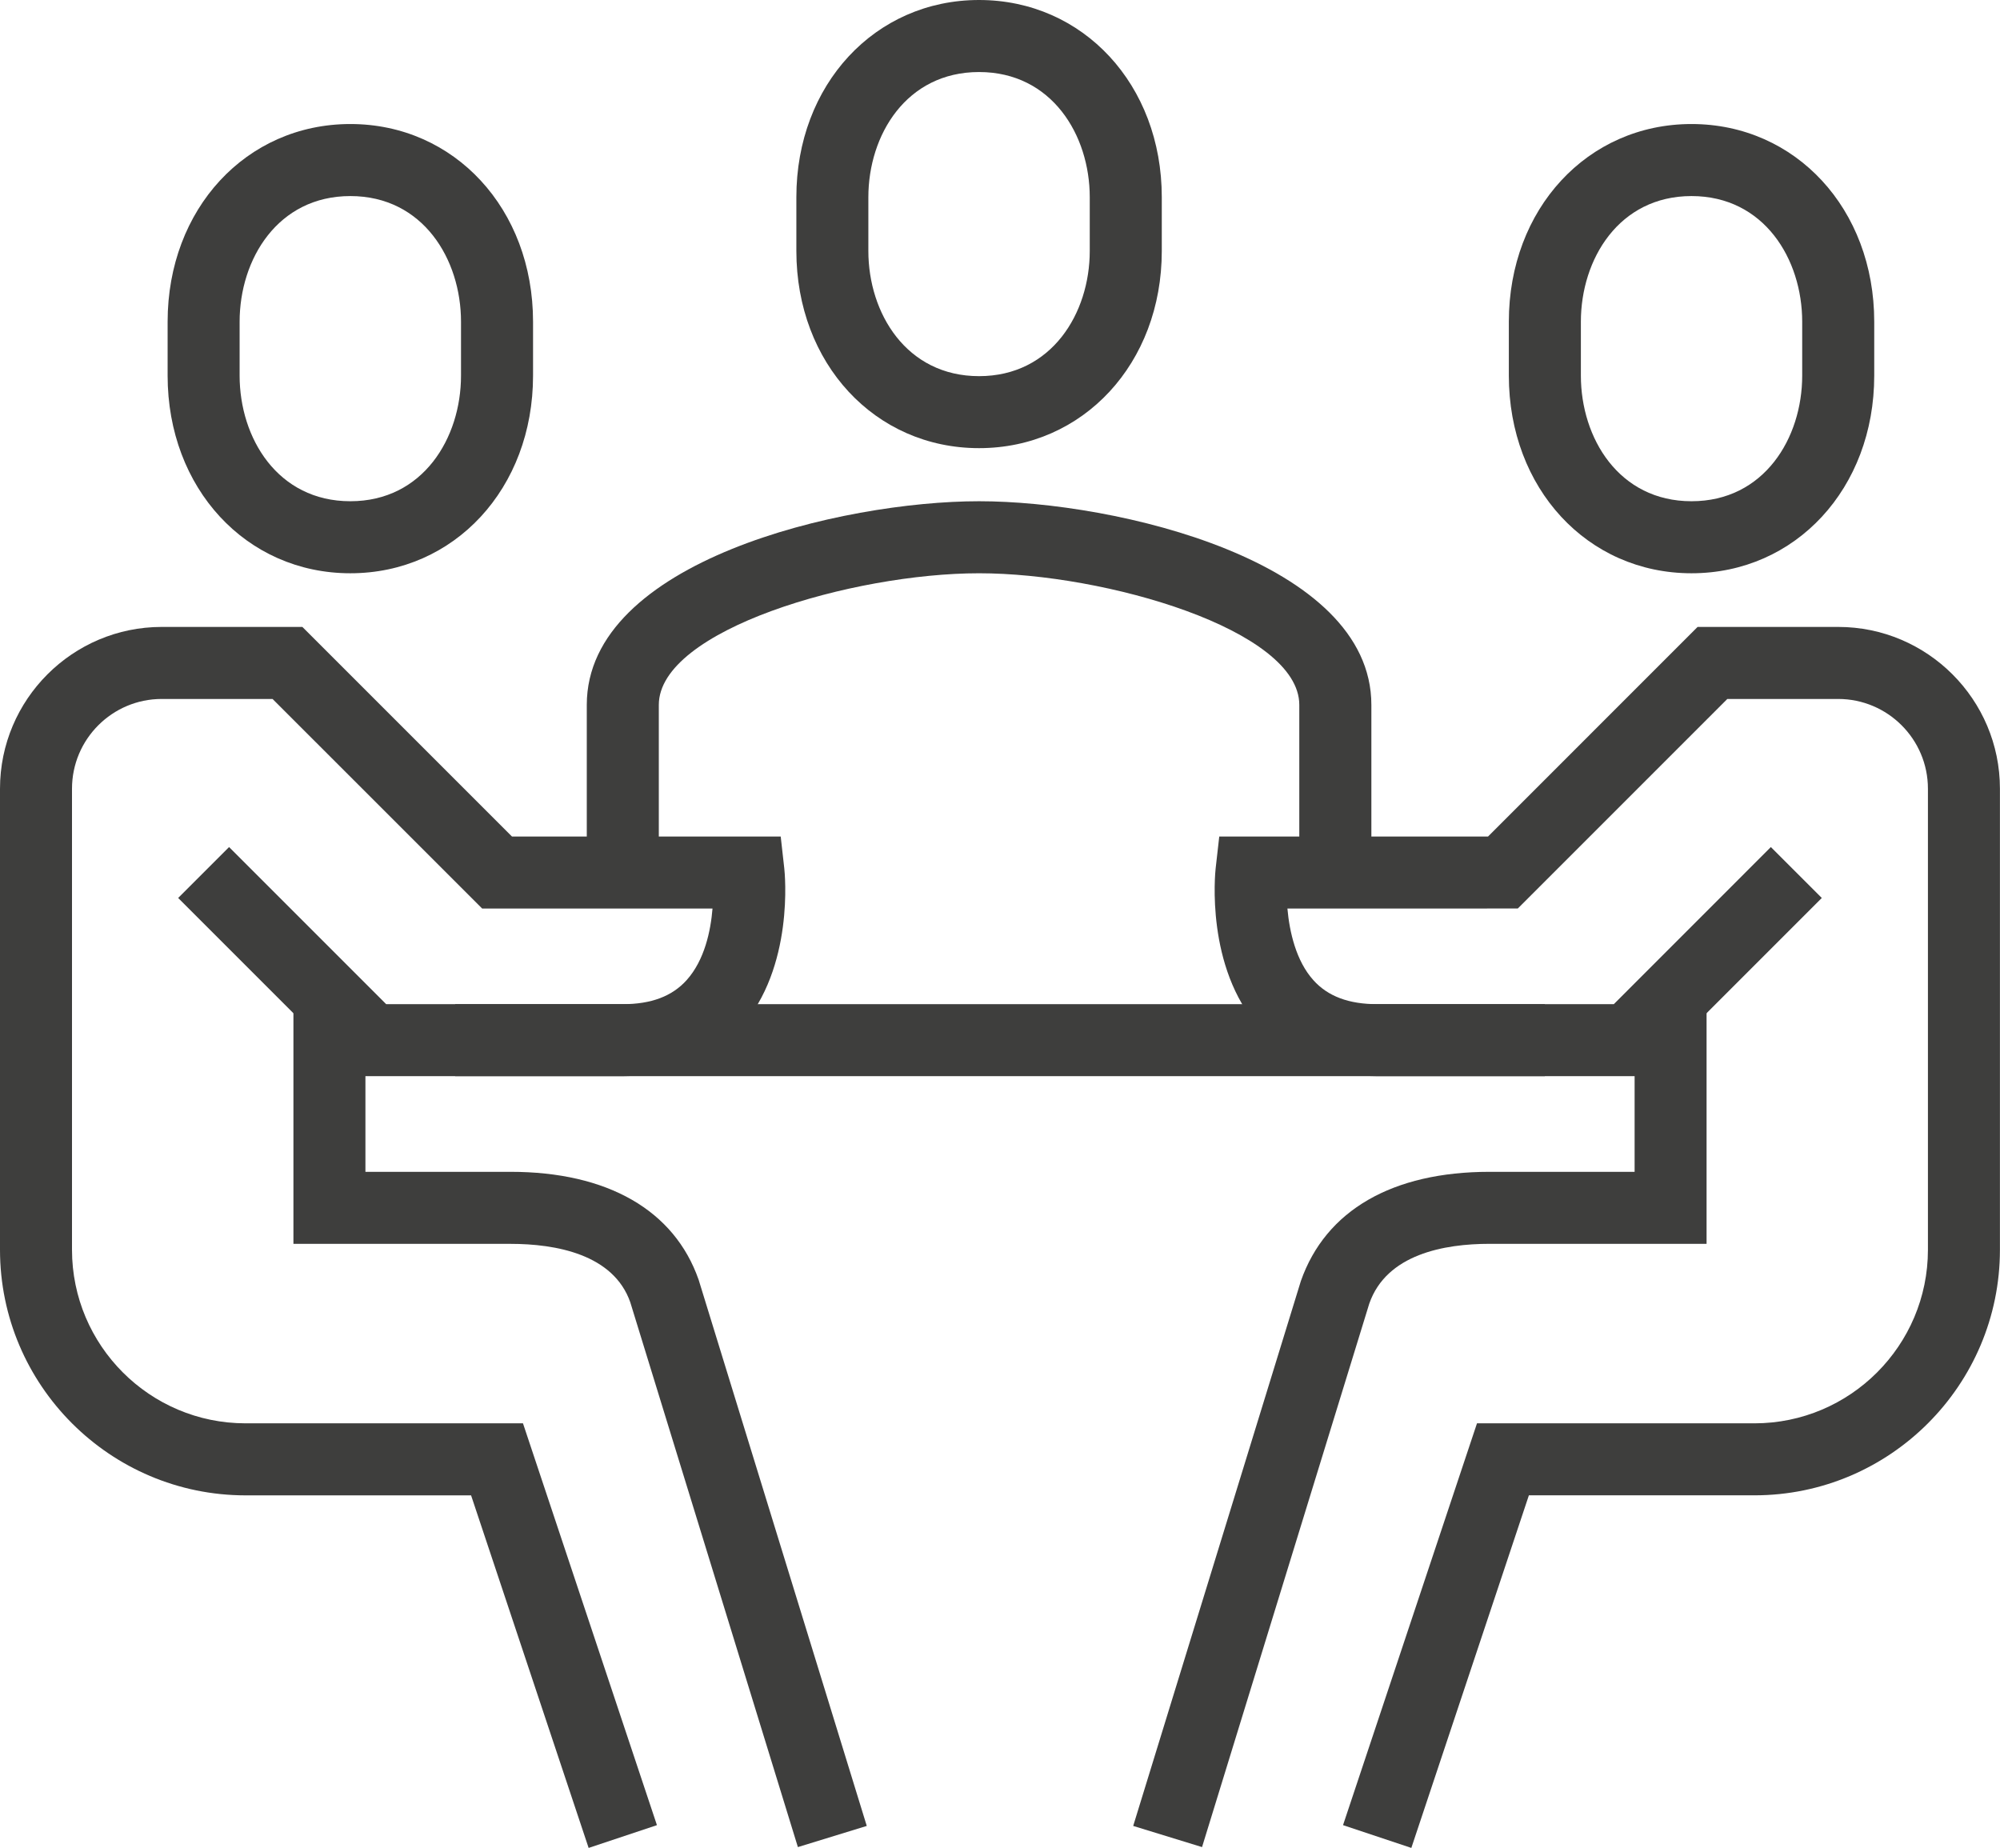
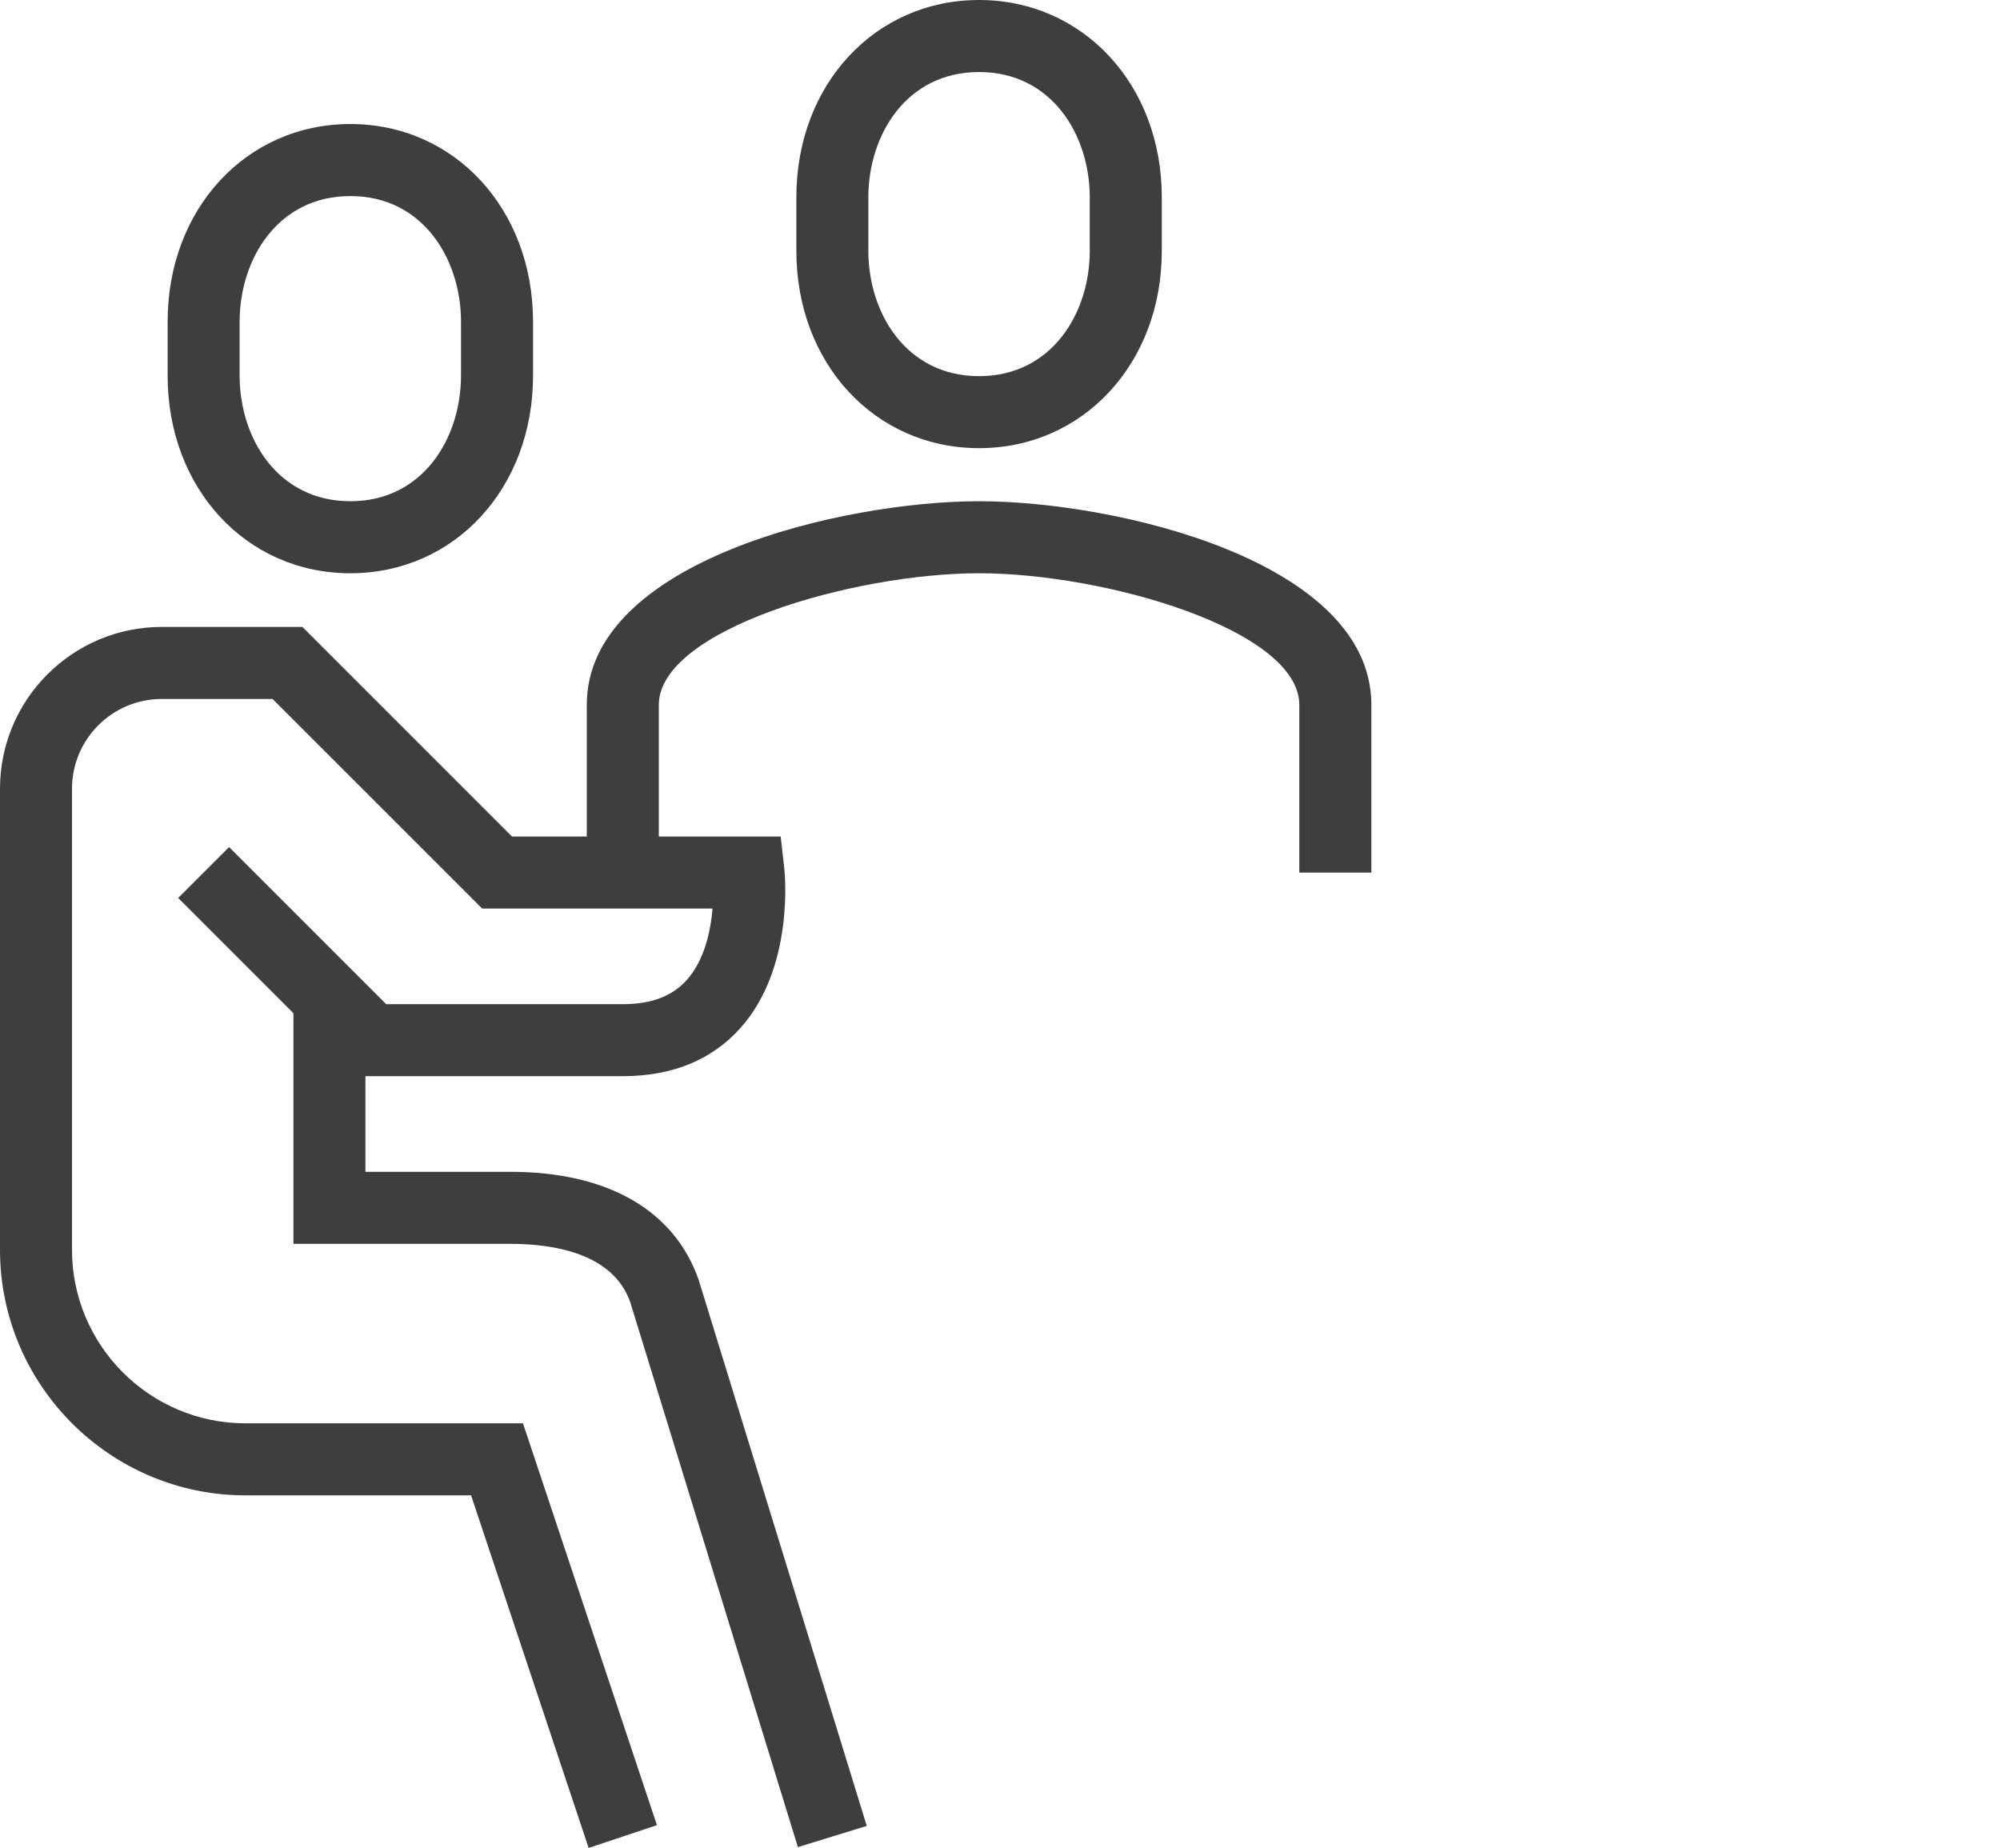
<svg xmlns="http://www.w3.org/2000/svg" version="1.1" id="Calque_1" x="0px" y="0px" width="55.196px" height="50.999px" viewBox="0 0 55.196 50.999" enable-background="new 0 0 55.196 50.999" xml:space="preserve">
  <g>
    <path fill="#3E3E3D" d="M37.846,24.081h-1.988v-4.627c0-2.073-5.361-3.633-8.838-3.633s-8.838,1.56-8.838,3.633v4.627h-1.988   v-4.627c0-3.972,7.051-5.621,10.826-5.621c3.776,0,10.827,1.649,10.827,5.621V24.081z" />
    <path fill="#3E3E3D" d="M27.02,12.368c-2.875,0-5.042-2.339-5.042-5.442V5.443C21.977,2.34,24.144,0,27.02,0   c2.874,0,5.043,2.339,5.043,5.442v1.483C32.063,10.029,29.893,12.368,27.02,12.368z M27.02,1.988c-2.006,0-3.055,1.738-3.055,3.455   v1.483c0,1.717,1.049,3.455,3.055,3.455s3.055-1.738,3.055-3.455V5.443C30.075,3.726,29.026,1.988,27.02,1.988z" />
    <path fill="#3E3E3D" d="M9.669,15.821c-2.875,0-5.043-2.345-5.043-5.454V8.879c0-3.111,2.168-5.456,5.043-5.456   s5.042,2.345,5.042,5.456v1.488C14.711,13.476,12.544,15.821,9.669,15.821z M9.669,5.411c-2.006,0-3.056,1.745-3.056,3.468v1.488   c0,1.723,1.05,3.466,3.056,3.466c2.005,0,3.054-1.744,3.054-3.466V8.879C12.723,7.155,11.674,5.411,9.669,5.411z" />
    <path fill="#3E3E3D" d="M16.245,50.999l-3.244-9.73H6.777C3.041,41.268,0,38.228,0,34.491V21.767c0-2.462,2.002-4.465,4.463-4.465   h3.882l5.784,5.784h7.417l0.099,0.884c0.012,0.11,0.285,2.729-1.21,4.401c-0.789,0.882-1.882,1.329-3.248,1.329H9.835l-4.918-4.918   l1.405-1.405l4.336,4.336h6.529c0.787,0,1.365-0.219,1.766-0.667c0.493-0.552,0.661-1.357,0.711-1.973h-6.358l-5.784-5.783H4.463   c-1.365,0-2.476,1.11-2.476,2.477v12.724c0,2.642,2.148,4.79,4.789,4.79h7.657L18.13,50.37L16.245,50.999z" />
    <path fill="#3E3E3D" d="M22.02,50.976l-4.626-15.037c-0.465-1.325-2.056-1.611-3.306-1.611h-5.99V27.55h1.987v4.79h4.003   c2.676,0,4.521,1.058,5.193,2.979l4.64,15.073L22.02,50.976z" />
-     <path fill="#3E3E3D" d="M46.682,15.821c-2.873,0-5.041-2.345-5.041-5.454V8.879c0-3.111,2.168-5.456,5.041-5.456   c2.875,0,5.043,2.345,5.043,5.456v1.488C51.725,13.476,49.557,15.821,46.682,15.821z M46.682,5.411   c-2.004,0-3.053,1.745-3.053,3.468v1.488c0,1.723,1.049,3.466,3.053,3.466c2.006,0,3.055-1.744,3.055-3.466V8.879   C49.737,7.155,48.688,5.411,46.682,5.411z" />
-     <path fill="#3E3E3D" d="M38.95,50.999l-1.885-0.629l3.697-11.089h7.656c2.641,0,4.789-2.148,4.789-4.79V21.767   c0-1.366-1.111-2.477-2.477-2.477h-3.059l-5.783,5.783H35.53c0.057,0.647,0.24,1.45,0.717,1.978   c0.398,0.445,0.977,0.662,1.762,0.662h6.529l4.334-4.336l1.406,1.405l-4.918,4.918h-7.352c-1.367,0-2.459-0.447-3.248-1.329   c-1.496-1.673-1.223-4.291-1.211-4.401l0.1-0.884h7.418l5.783-5.784h3.881c2.461,0,4.463,2.003,4.463,4.465v12.724   c0,3.737-3.039,6.777-6.775,6.777h-6.225L38.95,50.999z" />
-     <path fill="#3E3E3D" d="M33.174,50.976l-1.9-0.584l4.627-15.037c0.686-1.957,2.531-3.015,5.209-3.015h4.002v-4.79h1.986v6.777   H41.11c-1.252,0-2.844,0.286-3.32,1.648L33.174,50.976z" />
-     <rect x="12.561" y="27.713" fill="#3E3E3D" width="30.074" height="1.987" />
  </g>
</svg>